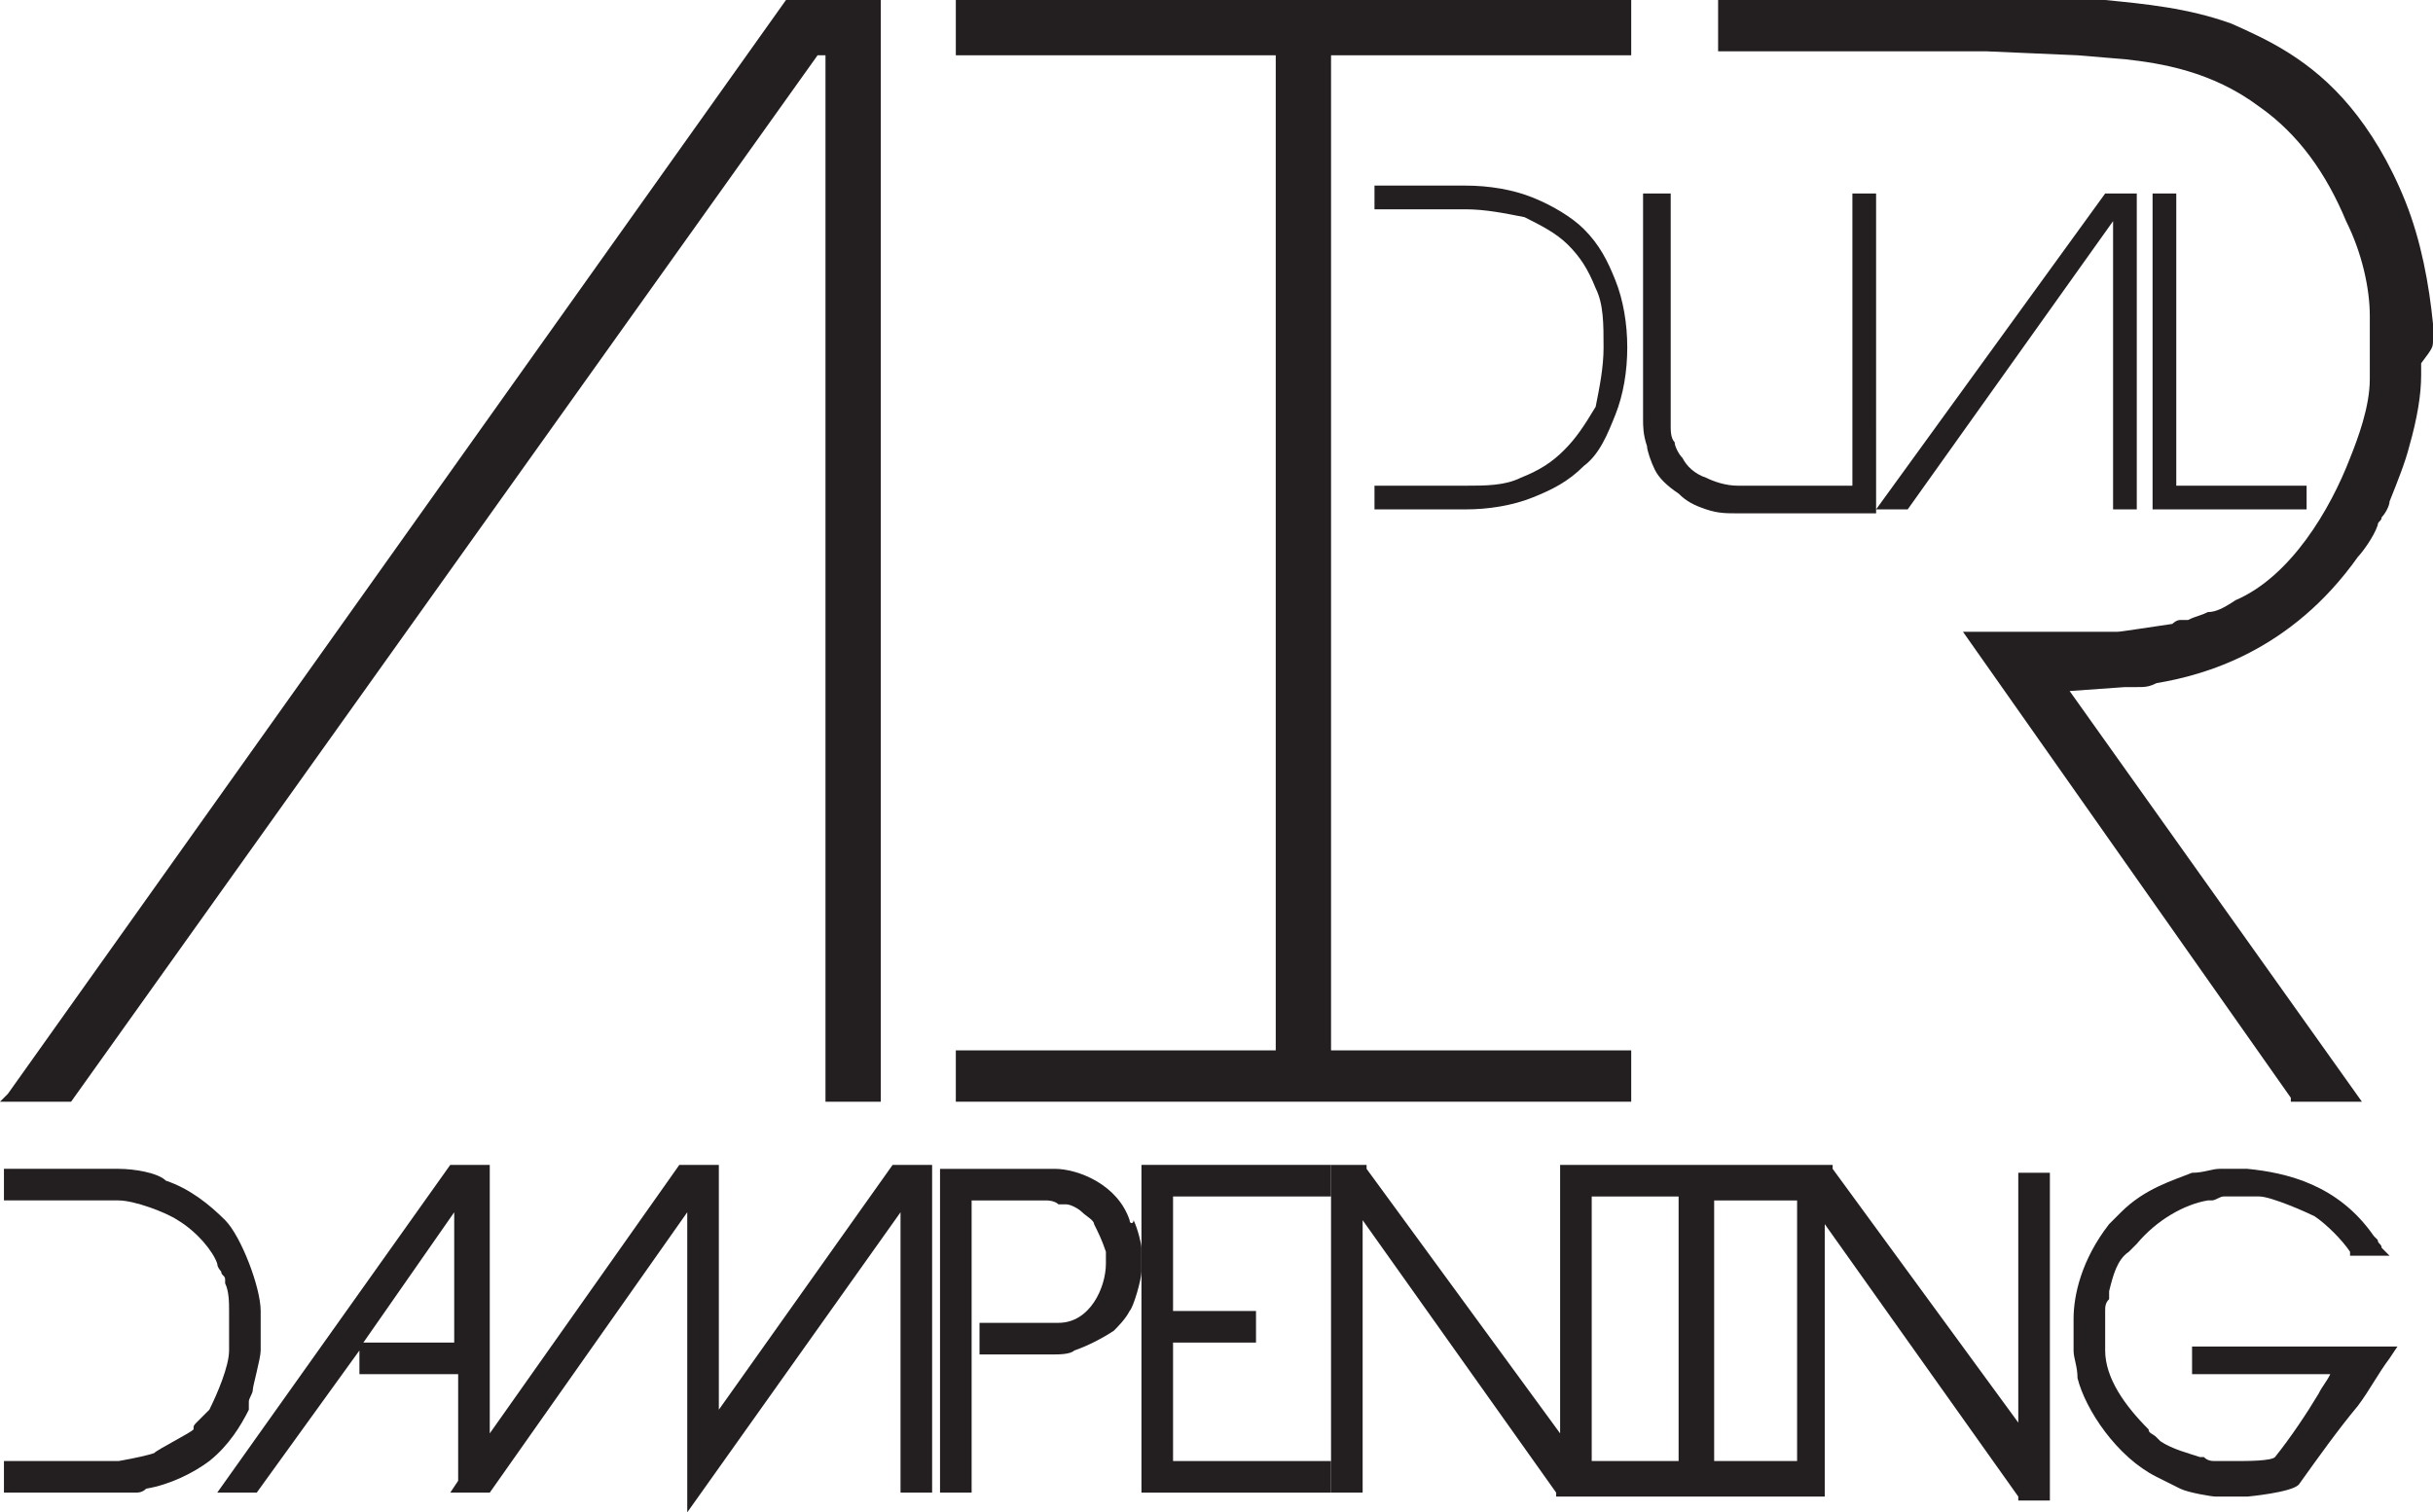
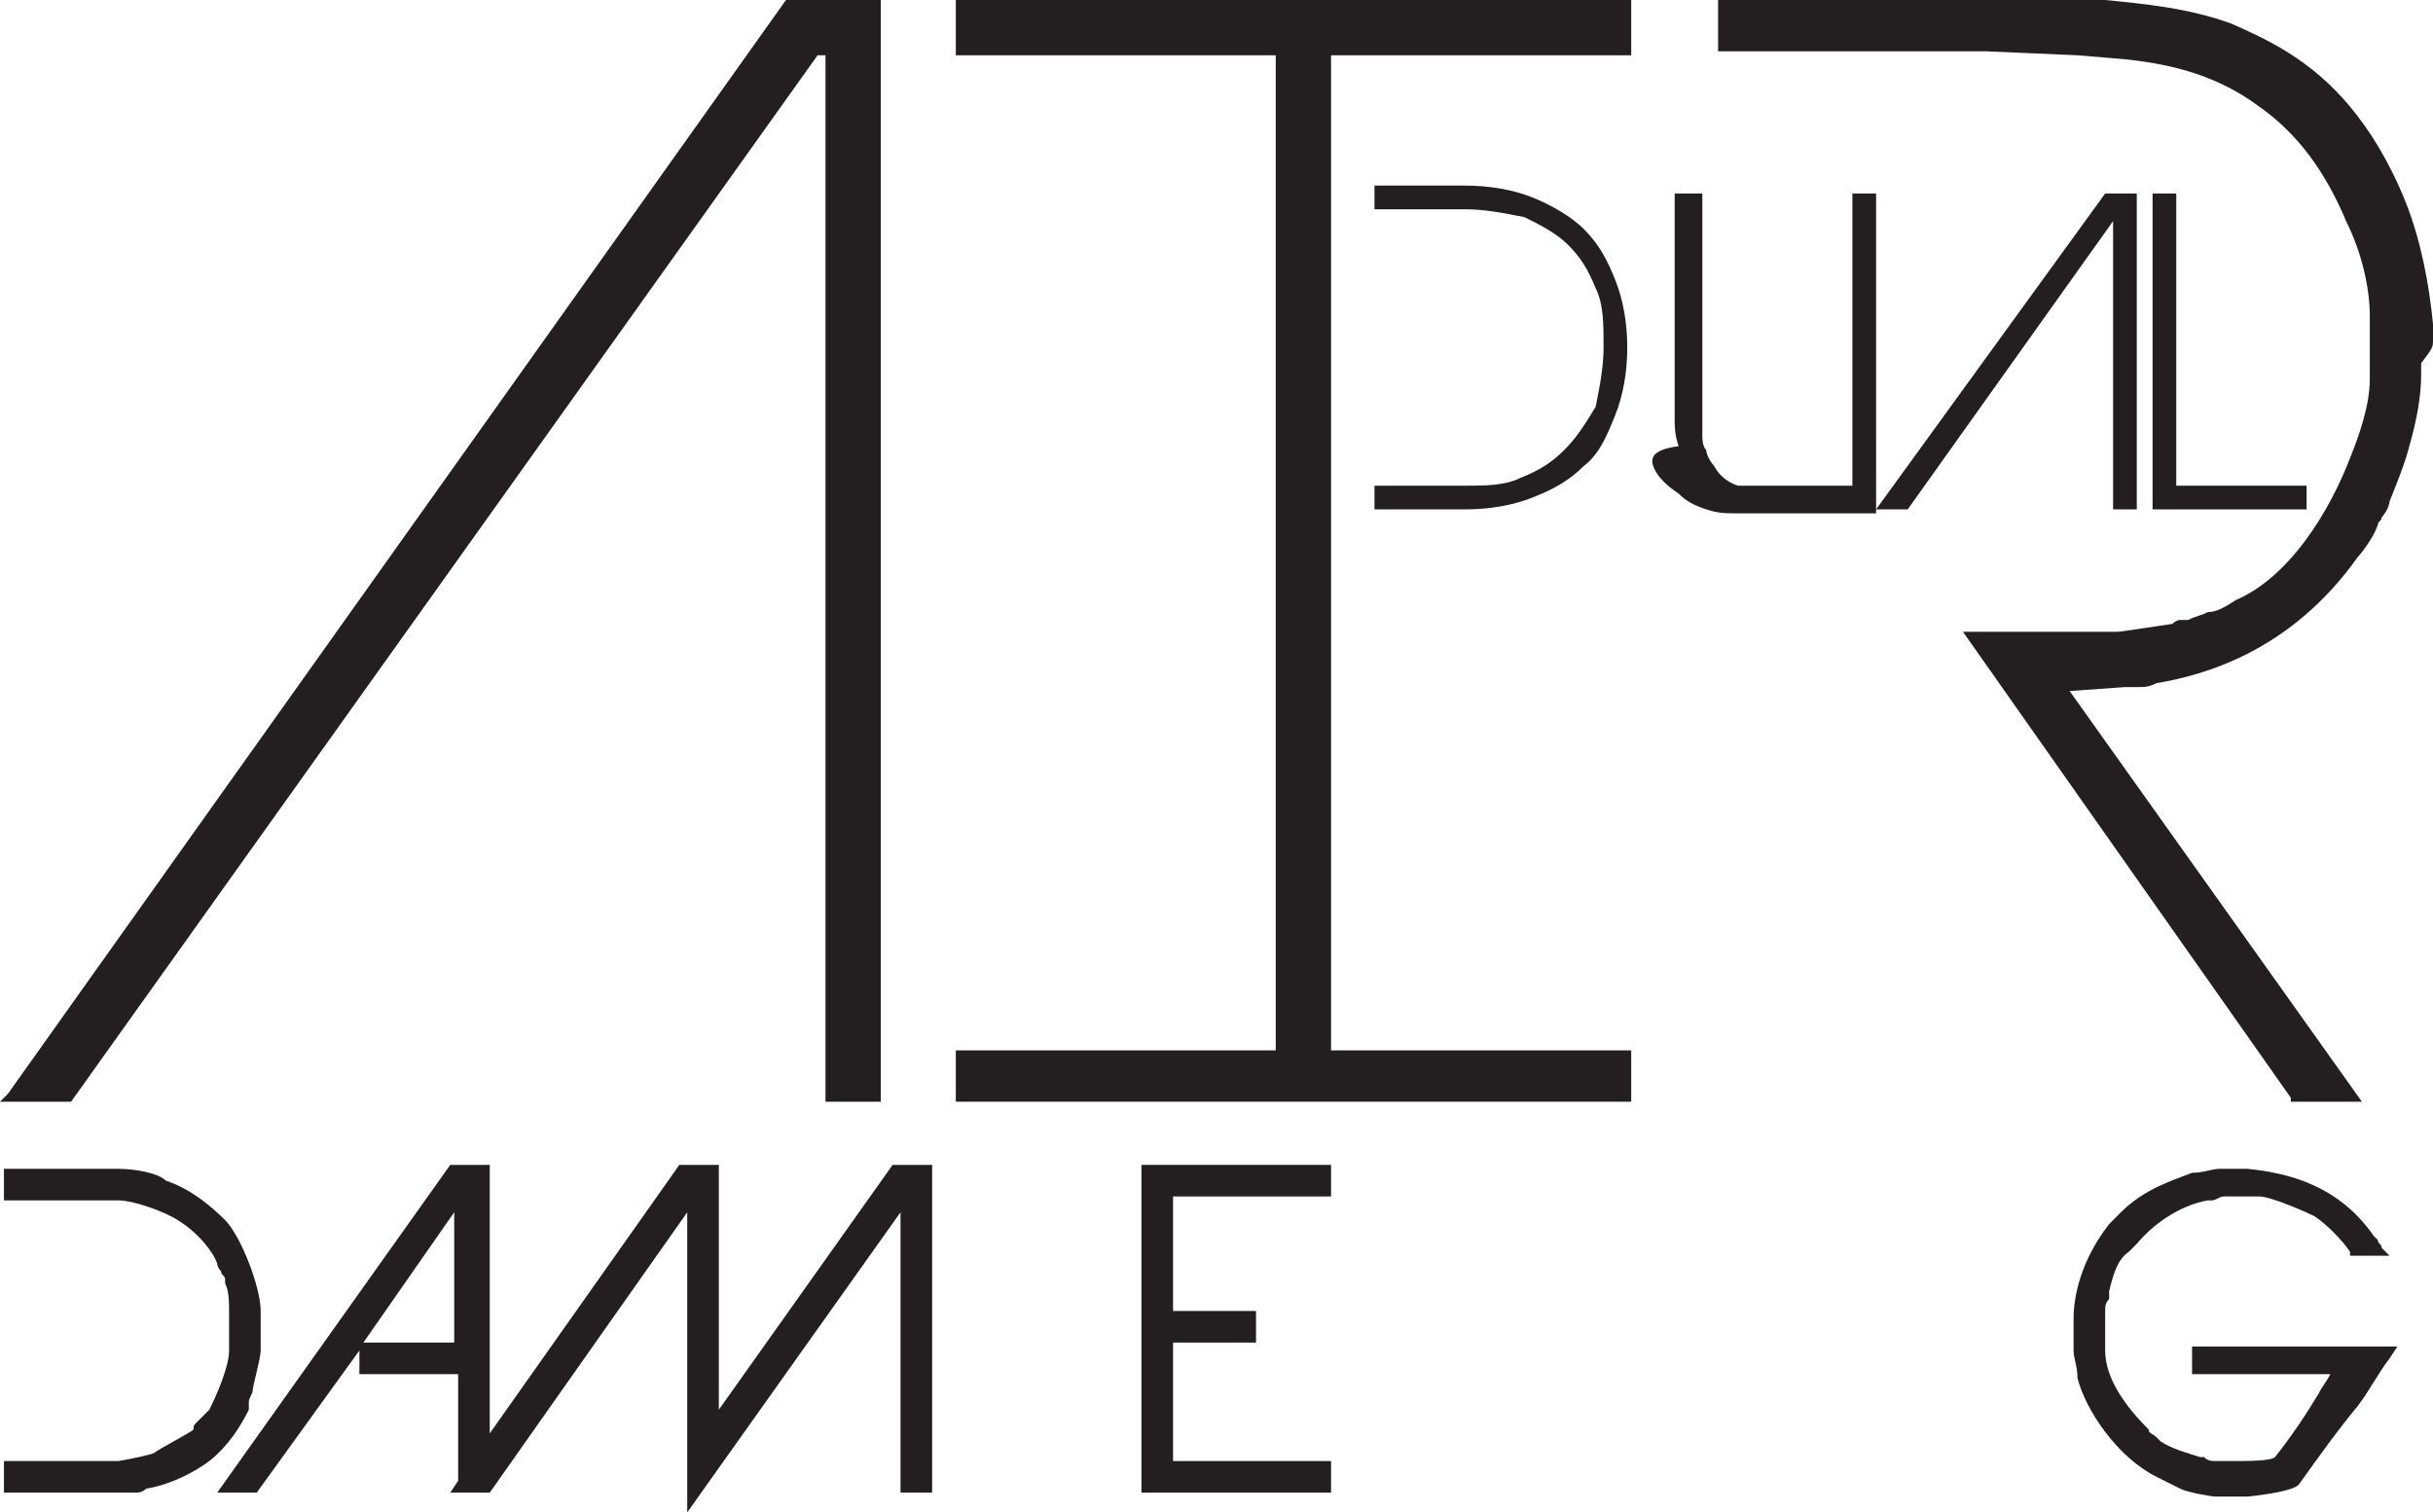
<svg xmlns="http://www.w3.org/2000/svg" xml:space="preserve" style="enable-background:new 0 0 61.6 38.3;" viewBox="0 0 61.6 38.3" height="38.3px" width="61.6px" y="0px" x="0px" id="Layer_1" version="1.1">
  <style type="text/css">
	.st0{fill:#231F20;}
</style>
  <g>
    <g>
      <polygon points="20.7,1.4 20.9,1.4 20.9,27.9 22.3,27.9 22.3,0 19.9,0 0.2,27.7 0,27.9 1.8,27.9" class="st0" />
    </g>
    <g>
      <polygon points="41.3,26.6 33.7,26.6 33.7,1.4 41.3,1.4 41.3,0 24.2,0 24.2,1.4 32.3,1.4 32.3,26.6 24.2,26.6     24.2,27.9 41.3,27.9" class="st0" />
    </g>
    <g>
      <path d="M61.6,8.6c0-0.1,0-0.2,0-0.4c-0.1-1-0.3-2.1-0.7-3.1c-0.4-1-0.9-1.8-1.4-2.4c-1-1.2-2.1-1.7-3-2.1    c-1.1-0.4-2.2-0.5-3.2-0.6L51.7,0h-8.2v1.3h6.8l2.3,0.1l1.2,0.1c0.9,0.1,2.2,0.3,3.4,1.2c1,0.7,1.7,1.7,2.2,2.9    C59.8,6.4,60,7.3,60,8c0,0.1,0,0.2,0,0.3c0,0.1,0,0.2,0,0.3l0,0c0,0.1,0,0.2,0,1c0,0.7-0.3,1.5-0.5,2c-0.5,1.3-1.5,3-2.9,3.6    c-0.3,0.2-0.5,0.3-0.7,0.3c-0.2,0.1-0.3,0.1-0.5,0.2l-0.1,0c0,0-0.1,0-0.1,0c-0.1,0-0.2,0.1-0.2,0.1c-0.7,0.1-1.3,0.2-1.4,0.2    h-3.9L58,27.8l0,0.1h1.8l-7.4-10.4l1.4-0.1c0.1,0,0.2,0,0.3,0c0.2,0,0.3,0,0.5-0.1c1.2-0.2,3.4-0.8,5.1-3.2    c0.1-0.1,0.4-0.5,0.5-0.8c0-0.1,0.1-0.1,0.1-0.2c0.1-0.1,0.2-0.3,0.2-0.4c0.2-0.5,0.4-1,0.5-1.4c0.2-0.7,0.3-1.3,0.3-1.8l0-0.3    C61.6,8.8,61.6,8.8,61.6,8.6z" class="st0" />
    </g>
    <g>
      <path d="M18.2,35.7v-6.2h-1l-4.8,6.8v-6.8h-1l-5.9,8.3h1l2.6-3.6v0.6h2.5v2.7l-0.2,0.3h1l5-7.1v7.6l5.4-7.6v7.1h0.8    v-8.3h-1L18.2,35.7z M11.5,30.7V34H9.2L11.5,30.7z" class="st0" />
    </g>
    <g>
-       <path d="M51.3,36.3l-4.9-6.7l0-0.1h-0.9h0h-5.2h0h-0.8v6.8l-4.9-6.7l0-0.1h-0.9v8.3h0.8v-6.9l4.9,6.9l0,0.1h0.8h0h5.2    h0h0.8v-6.9l4.9,6.9l0,0.1h0.8v-8.3h-0.8V36.3z M40.3,30.3h2.2V37h-2.2V30.3z M43.4,37v-6.6h2.1V37H43.4z" class="st0" />
-     </g>
+       </g>
    <g>
      <path d="M6.3,35.5c0-0.1,0.1-0.2,0.1-0.3c0-0.1,0.2-0.8,0.2-1v-1c0-0.6-0.5-1.9-0.9-2.3c-0.4-0.4-0.9-0.8-1.5-1    C4,29.7,3.4,29.6,3,29.6H0.1v0.8H3c0.4,0,1.2,0.3,1.5,0.5c0.5,0.3,0.9,0.8,1,1.1c0,0.1,0.1,0.2,0.1,0.2c0,0.1,0.1,0.1,0.1,0.2    l0,0.1c0.1,0.2,0.1,0.5,0.1,0.7v1c0,0.4-0.3,1.1-0.5,1.5C5.2,35.8,5.1,35.9,5,36c-0.1,0.1-0.1,0.1-0.1,0.2c-0.1,0.1-0.9,0.5-1,0.6    C3.6,36.9,3,37,3,37H0.1v0.8h3c0,0,0.1,0,0.3,0c0.1,0,0.2,0,0.3-0.1c0.6-0.1,1.2-0.4,1.6-0.7c0.5-0.4,0.8-0.9,1-1.3L6.3,35.5z" class="st0" />
    </g>
    <g>
-       <path d="M28.6,30.9C28.6,30.9,28.6,30.9,28.6,30.9c-0.3-0.9-1.3-1.3-1.9-1.3c0,0,0,0-0.1,0c0,0-0.1,0-0.1,0h-2.7v8.2    h0.8v-7.4h1.9c0,0,0.2,0,0.3,0.1c0,0,0,0,0.1,0l0.1,0c0.1,0,0.3,0.1,0.4,0.2c0.1,0.1,0.3,0.2,0.3,0.3c0.1,0.2,0.2,0.4,0.3,0.7    C28,31.7,28,32,28,32c0,0.6-0.4,1.5-1.2,1.5c-0.1,0-0.2,0-0.2,0c0,0-0.1,0,0,0h-1.8v0.8h1.9c0.1,0,0.4,0,0.5-0.1    c0.3-0.1,0.7-0.3,1-0.5c0.1-0.1,0.3-0.3,0.4-0.5c0.1-0.1,0.3-0.8,0.3-1v-0.6c0-0.1-0.1-0.5-0.2-0.7C28.7,31,28.6,31,28.6,30.9z" class="st0" />
-     </g>
+       </g>
    <g>
      <polygon points="28.9,37.8 33.7,37.8 33.7,37 29.7,37 29.7,34 31.8,34 31.8,33.2 29.7,33.2 29.7,30.3 33.7,30.3     33.7,29.5 28.9,29.5" class="st0" />
    </g>
    <g>
      <path d="M55.3,34.8H59c-0.1,0.2-0.2,0.3-0.3,0.5c-0.3,0.5-0.7,1.1-1.1,1.6c-0.1,0.1-0.7,0.1-1,0.1h-0.2    c-0.1,0-0.1,0-0.3,0c-0.1,0-0.2,0-0.3-0.1l-0.1,0c-0.3-0.1-0.7-0.2-1-0.4c0,0-0.1-0.1-0.1-0.1c-0.1-0.1-0.2-0.1-0.2-0.2    c-0.6-0.6-1.1-1.3-1.1-2c0-0.1,0-0.1,0-0.2c0,0,0-0.1,0-0.1c0-0.3,0-0.4,0-0.7c0-0.1,0-0.2,0.1-0.3c0-0.1,0-0.1,0-0.2    c0.1-0.4,0.2-0.8,0.5-1c0,0,0.1-0.1,0.1-0.1c0,0,0.1-0.1,0.1-0.1c0.5-0.6,1.2-1,1.8-1.1l0.1,0c0.1,0,0.2-0.1,0.3-0.1h0.9    c0.3,0,1.2,0.4,1.4,0.5c0.3,0.2,0.7,0.6,0.9,0.9l0,0.1h1l-0.2-0.2c0-0.1-0.1-0.1-0.1-0.2c0,0-0.1-0.1-0.1-0.1    c-0.9-1.3-2.2-1.6-3.2-1.7l-0.1,0c-0.2,0-0.4,0-0.6,0c-0.2,0-0.4,0.1-0.7,0.1c-0.5,0.2-1.2,0.4-1.8,1c0,0-0.1,0.1-0.1,0.1    c-0.1,0.1-0.1,0.1-0.2,0.2c-0.7,0.9-0.9,1.8-0.9,2.4c0,0,0,0.1,0,0.2c0,0.1,0,0.1,0,0.1c0,0,0,0.1,0,0.2c0,0.1,0,0.2,0,0.3    c0,0.2,0.1,0.4,0.1,0.7c0.2,0.8,1,2,2,2.5c0.2,0.1,0.4,0.2,0.6,0.3c0.2,0.1,0.8,0.2,0.9,0.2h0.8c0,0,1.1-0.1,1.3-0.3    c0.5-0.7,1-1.4,1.5-2c0.3-0.4,0.5-0.8,0.8-1.2l0.2-0.3h-5.2V34.8z" class="st0" />
    </g>
    <g>
      <path d="M39.6,11.4c-0.3,0.3-0.6,0.5-1.1,0.7c-0.4,0.2-0.9,0.2-1.4,0.2h-2.3v0.6h2.3c0.6,0,1.2-0.1,1.7-0.3    c0.5-0.2,0.9-0.4,1.3-0.8c0.4-0.3,0.6-0.8,0.8-1.3c0.2-0.5,0.3-1.1,0.3-1.7c0-0.6-0.1-1.2-0.3-1.7c-0.2-0.5-0.4-0.9-0.8-1.3    c-0.3-0.3-0.8-0.6-1.3-0.8c-0.5-0.2-1.1-0.3-1.7-0.3h-2.3v0.6h2.3c0.5,0,1,0.1,1.5,0.2c0.4,0.2,0.8,0.4,1.1,0.7    c0.3,0.3,0.5,0.6,0.7,1.1c0.2,0.4,0.2,0.9,0.2,1.5c0,0.5-0.1,1-0.2,1.5C40.1,10.8,39.9,11.1,39.6,11.4z" class="st0" />
    </g>
    <g>
-       <path d="M41.9,11.9c0.1,0.2,0.3,0.4,0.6,0.6c0.2,0.2,0.4,0.3,0.7,0.4c0.3,0.1,0.5,0.1,0.8,0.1h3.5V4.9h-0.6v7.4H44    c-0.3,0-0.6-0.1-0.8-0.2c-0.3-0.1-0.5-0.3-0.6-0.5c-0.1-0.1-0.2-0.3-0.2-0.4c-0.1-0.1-0.1-0.3-0.1-0.4c0-0.1,0-0.3,0-0.4V4.9h-0.7    V10c0,0.2,0,0.4,0,0.6c0,0.2,0,0.4,0.1,0.7C41.7,11.4,41.8,11.7,41.9,11.9z" class="st0" />
+       <path d="M41.9,11.9c0.1,0.2,0.3,0.4,0.6,0.6c0.2,0.2,0.4,0.3,0.7,0.4c0.3,0.1,0.5,0.1,0.8,0.1h3.5V4.9h-0.6v7.4H44    c-0.3-0.1-0.5-0.3-0.6-0.5c-0.1-0.1-0.2-0.3-0.2-0.4c-0.1-0.1-0.1-0.3-0.1-0.4c0-0.1,0-0.3,0-0.4V4.9h-0.7    V10c0,0.2,0,0.4,0,0.6c0,0.2,0,0.4,0.1,0.7C41.7,11.4,41.8,11.7,41.9,11.9z" class="st0" />
    </g>
    <g>
      <polygon points="54.1,12.9 54.1,4.9 53.3,4.9 47.5,12.9 48.3,12.9 53.5,5.6 53.5,12.9" class="st0" />
    </g>
    <g>
      <polygon points="54.5,4.9 54.5,12.9 58.4,12.9 58.4,12.3 55.1,12.3 55.1,4.9" class="st0" />
    </g>
  </g>
</svg>